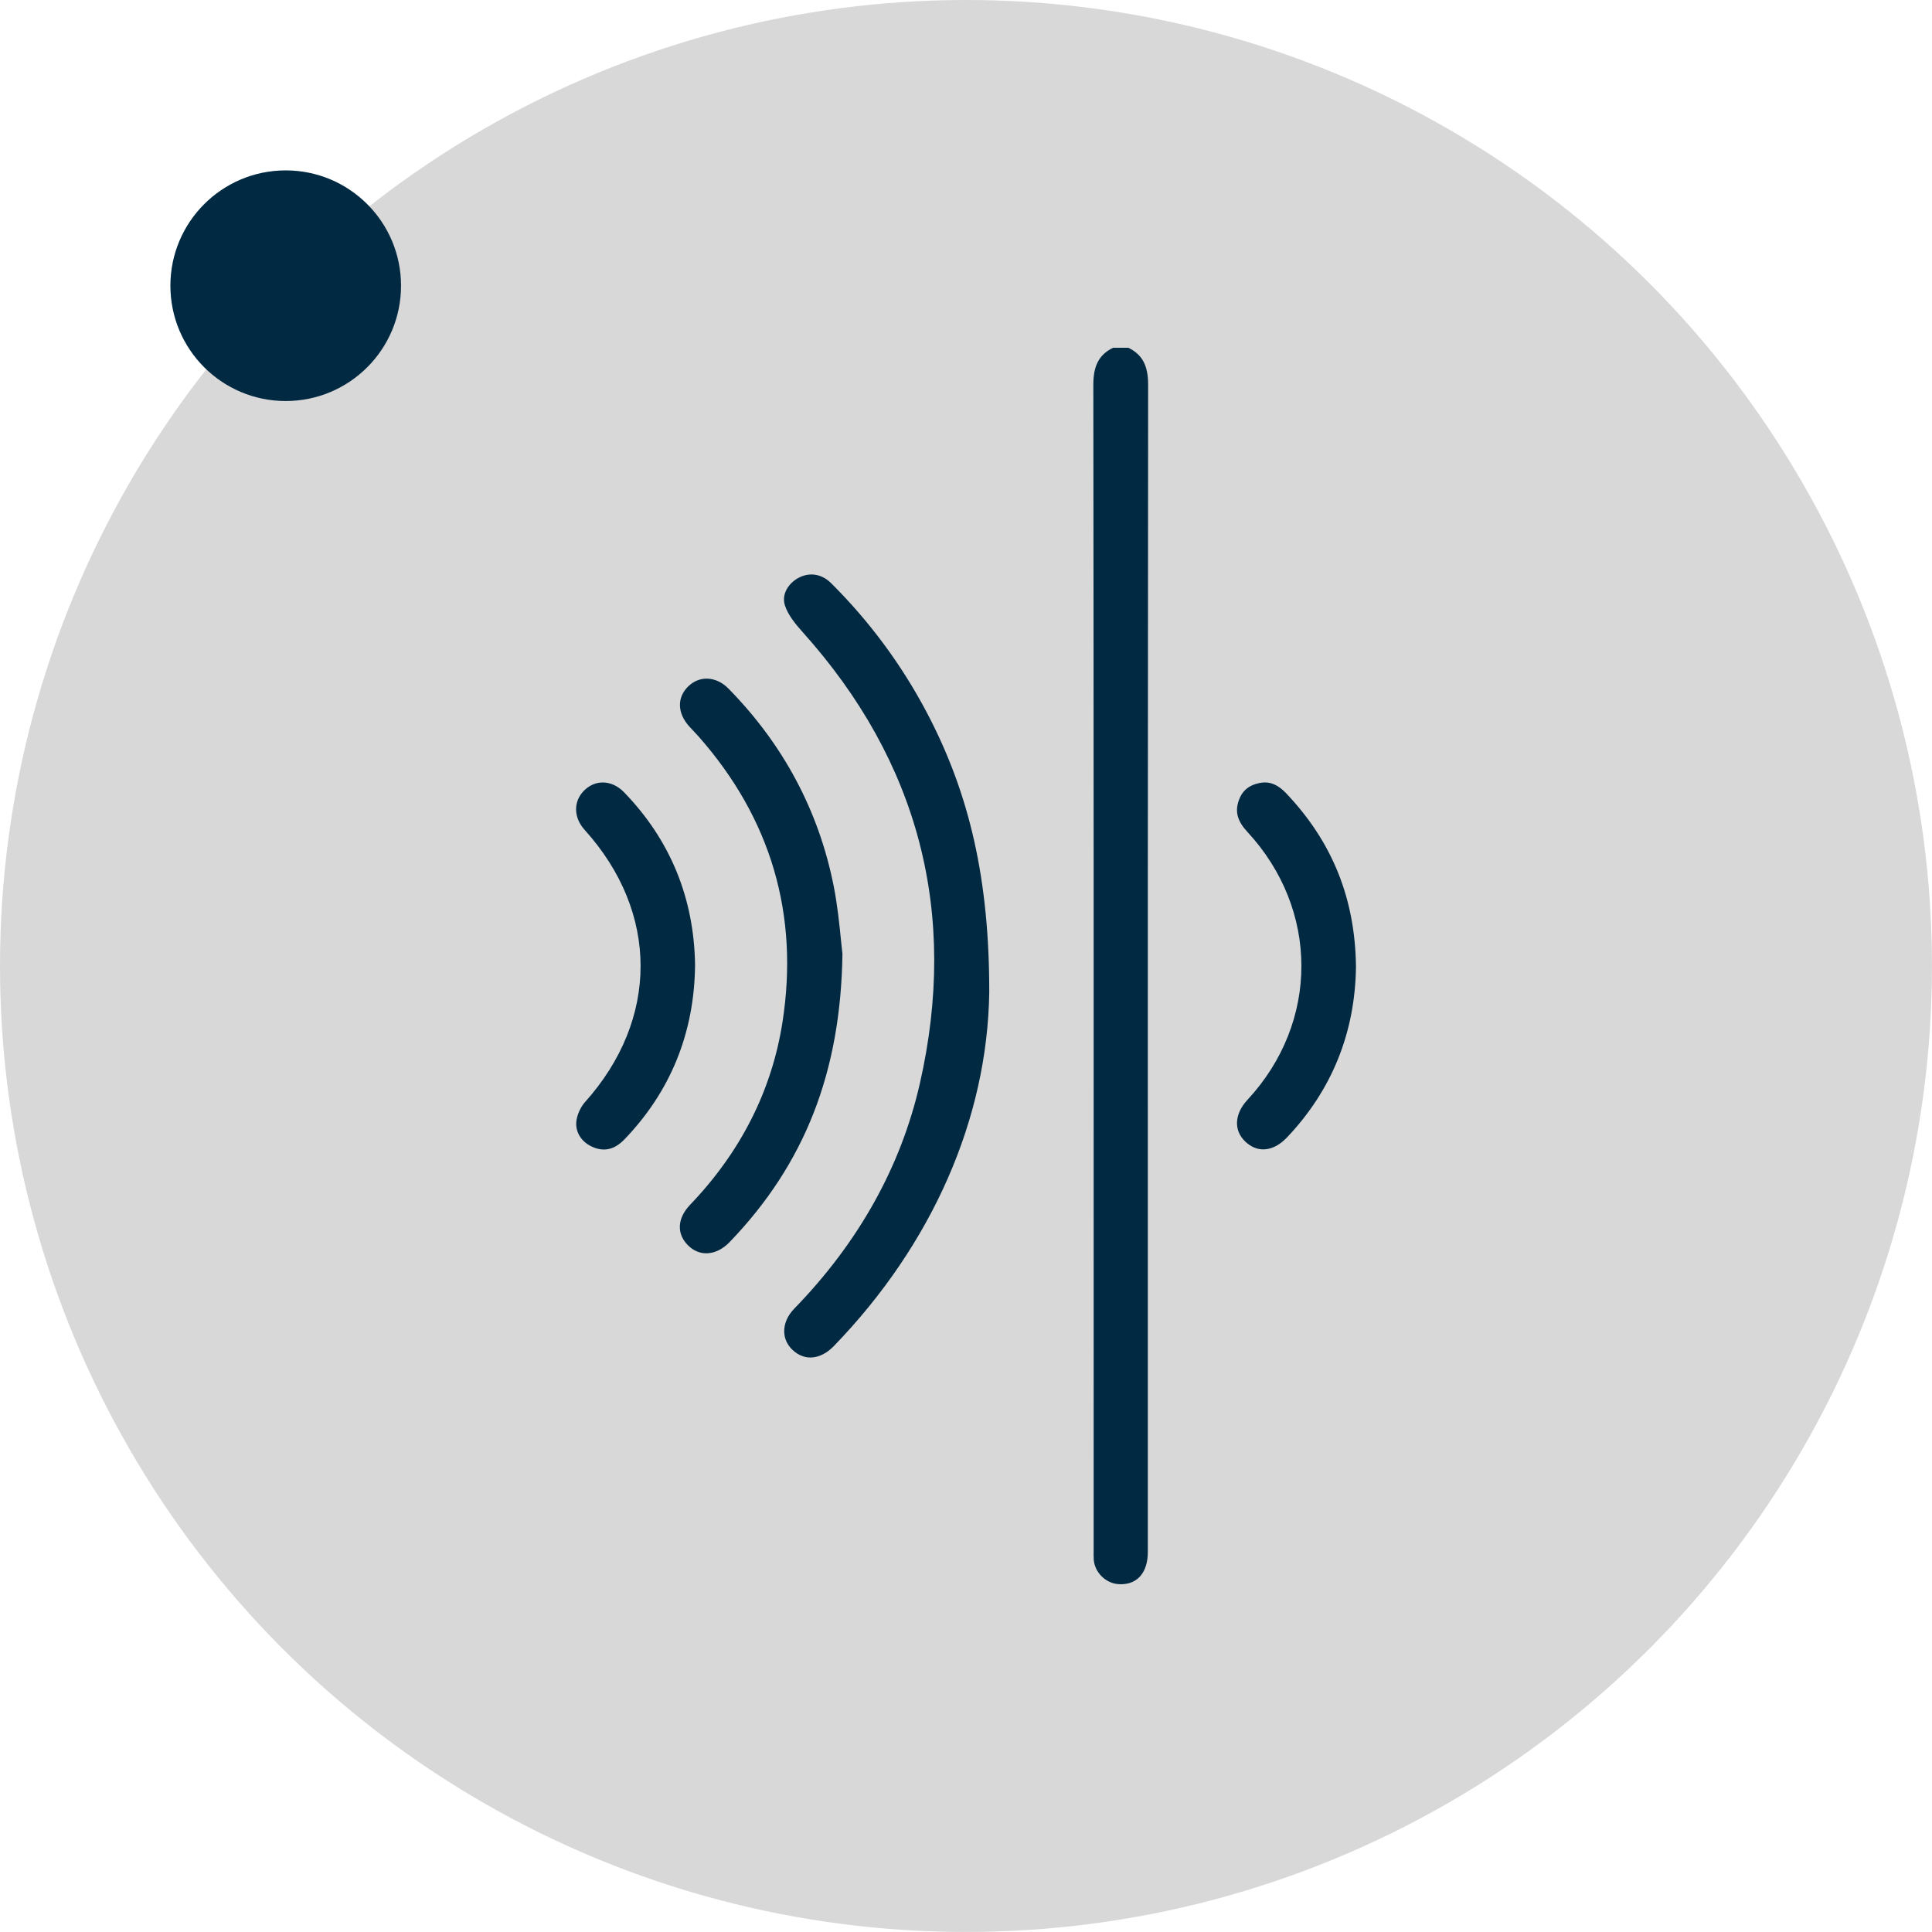
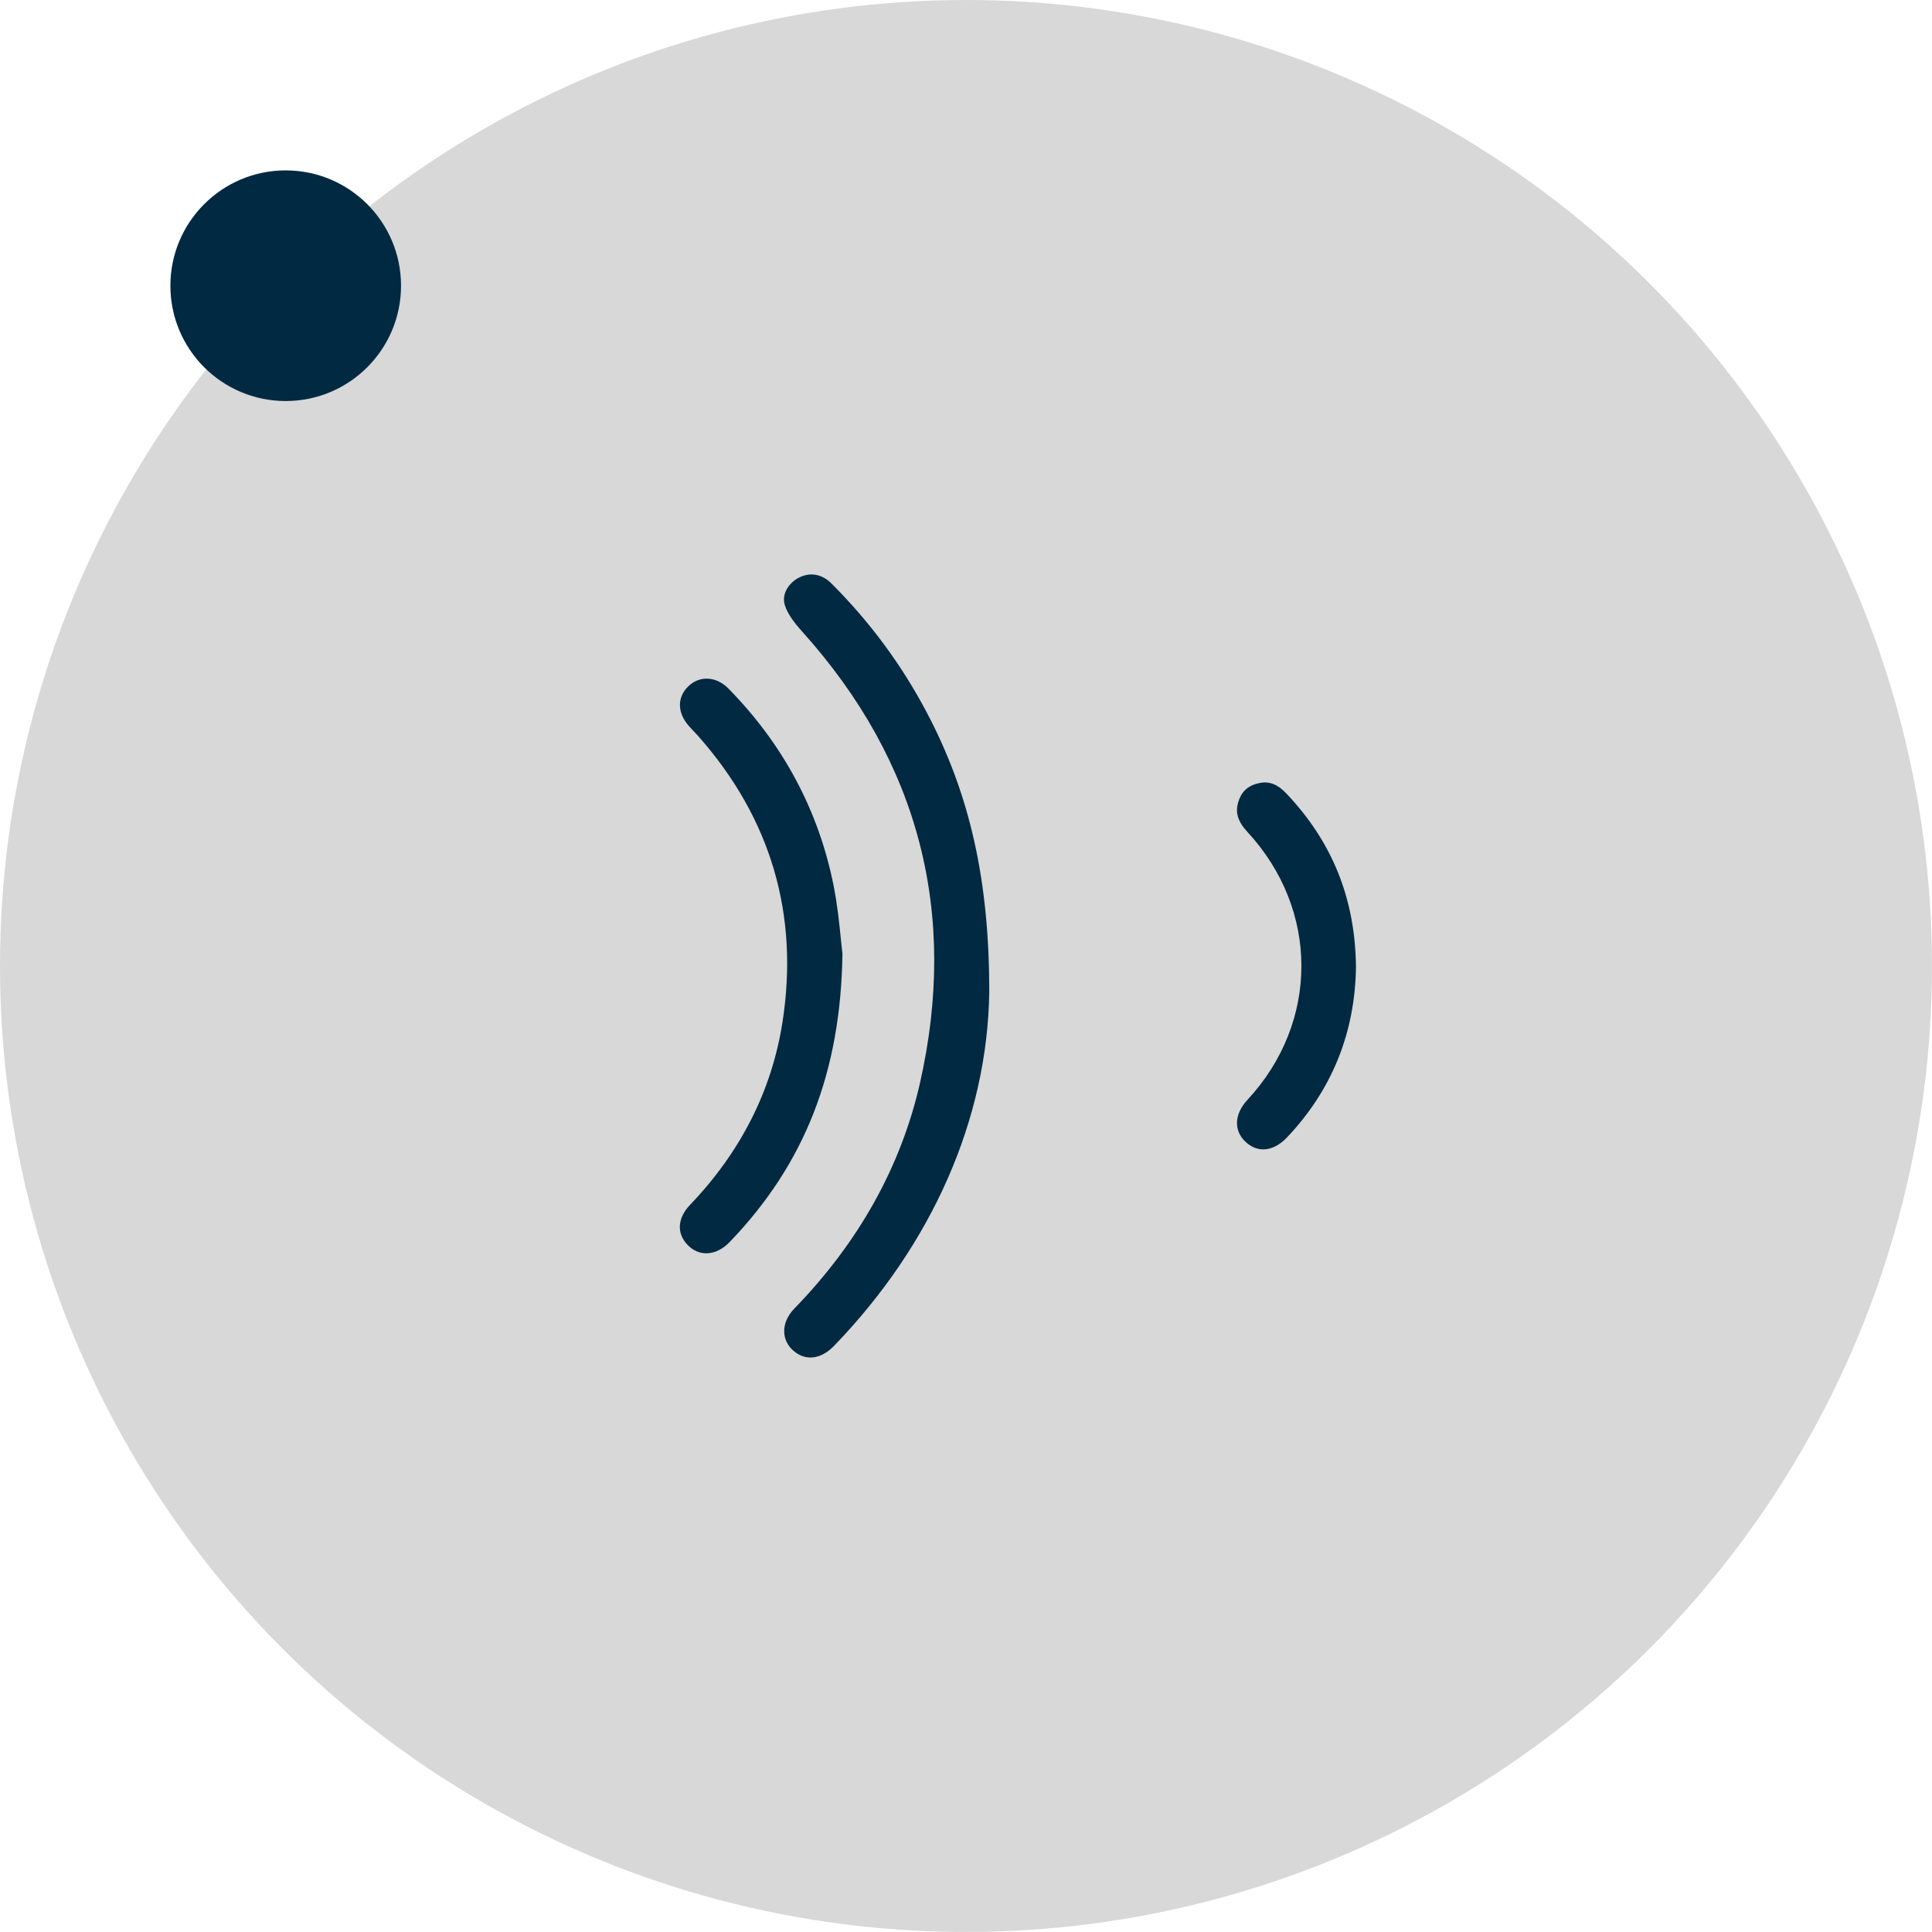
<svg xmlns="http://www.w3.org/2000/svg" version="1.1" id="Layer_1" x="0px" y="0px" viewBox="0 0 56.693 56.693" style="enable-background:new 0 0 56.693 56.693;" xml:space="preserve">
  <style type="text/css">
	.st0{fill:#D8D8D8;}
	.st1{fill:#022942;}
</style>
  <g>
    <circle class="st0" cx="28.346" cy="28.346" r="28.346" />
    <g>
-       <path class="st1" d="M32.817,46.485c-0.37-0.024-0.693-0.345-0.721-0.713c-0.006-0.087-0.005-0.173-0.004-0.26l0.001-5.94    c0-9.426,0.001-18.852-0.01-28.276c-0.001-0.567,0.167-0.888,0.579-1.091h0.45c0.411,0.203,0.58,0.523,0.579,1.091    c-0.01,9.42-0.01,18.84-0.009,28.26v5.985c0,0.593-0.295,0.947-0.791,0.947L32.817,46.485z" />
      <path class="st1" d="M23.782,39.835c-0.184,0-0.362-0.073-0.515-0.213c-0.161-0.147-0.249-0.334-0.255-0.539    c-0.007-0.236,0.098-0.479,0.295-0.682c1.89-1.944,3.13-4.168,3.686-6.608c1.134-4.984-0.024-9.441-3.443-13.248    c-0.206-0.229-0.428-0.502-0.517-0.779c-0.111-0.35,0.129-0.665,0.399-0.81c0.122-0.065,0.249-0.099,0.378-0.099    c0.209,0,0.409,0.088,0.576,0.253c1.124,1.117,2.068,2.392,2.805,3.788c1.274,2.412,1.841,4.946,1.838,8.218    c-0.053,3.711-1.673,7.4-4.56,10.383C24.26,39.716,24.016,39.835,23.782,39.835z" />
      <path class="st1" d="M20.725,36.777c-0.194,0-0.377-0.078-0.528-0.226c-0.349-0.34-0.328-0.8,0.055-1.199    c1.485-1.552,2.397-3.354,2.709-5.356c0.492-3.154-0.336-5.975-2.462-8.385l-0.272-0.293c-0.355-0.391-0.367-0.854-0.028-1.18    c0.152-0.146,0.338-0.224,0.537-0.224c0.227,0,0.454,0.103,0.637,0.289c1.611,1.638,2.651,3.587,3.09,5.793    c0.111,0.558,0.17,1.141,0.212,1.566c0.017,0.165,0.032,0.312,0.046,0.429c-0.049,3.457-1.098,6.155-3.305,8.451    C21.211,36.658,20.965,36.777,20.725,36.777z" />
      <path class="st1" d="M37.069,33.728c-0.187,0-0.369-0.079-0.527-0.229c-0.347-0.329-0.321-0.812,0.067-1.229    c2.108-2.273,2.106-5.578-0.005-7.858c-0.287-0.31-0.365-0.578-0.262-0.896c0.099-0.308,0.3-0.479,0.633-0.542    c0.049-0.009,0.097-0.014,0.143-0.014c0.219,0,0.417,0.102,0.625,0.32c1.354,1.426,2.024,3.09,2.047,5.089    c-0.025,1.934-0.707,3.622-2.028,5.012C37.545,33.608,37.305,33.728,37.069,33.728z" />
-       <path class="st1" d="M17.722,33.732c-0.116,0-0.238-0.029-0.363-0.089c-0.322-0.153-0.495-0.459-0.441-0.779    c0.031-0.183,0.127-0.387,0.246-0.521c2.181-2.433,2.178-5.569-0.008-7.991c-0.33-0.364-0.335-0.84-0.014-1.156    c0.156-0.154,0.346-0.235,0.547-0.235c0.222,0,0.443,0.102,0.622,0.286c1.356,1.399,2.057,3.105,2.085,5.071    c-0.019,1.991-0.721,3.719-2.085,5.129C18.126,33.636,17.929,33.732,17.722,33.732z" />
    </g>
    <circle class="st1" cx="8.384" cy="8.384" r="3.384" />
  </g>
</svg>